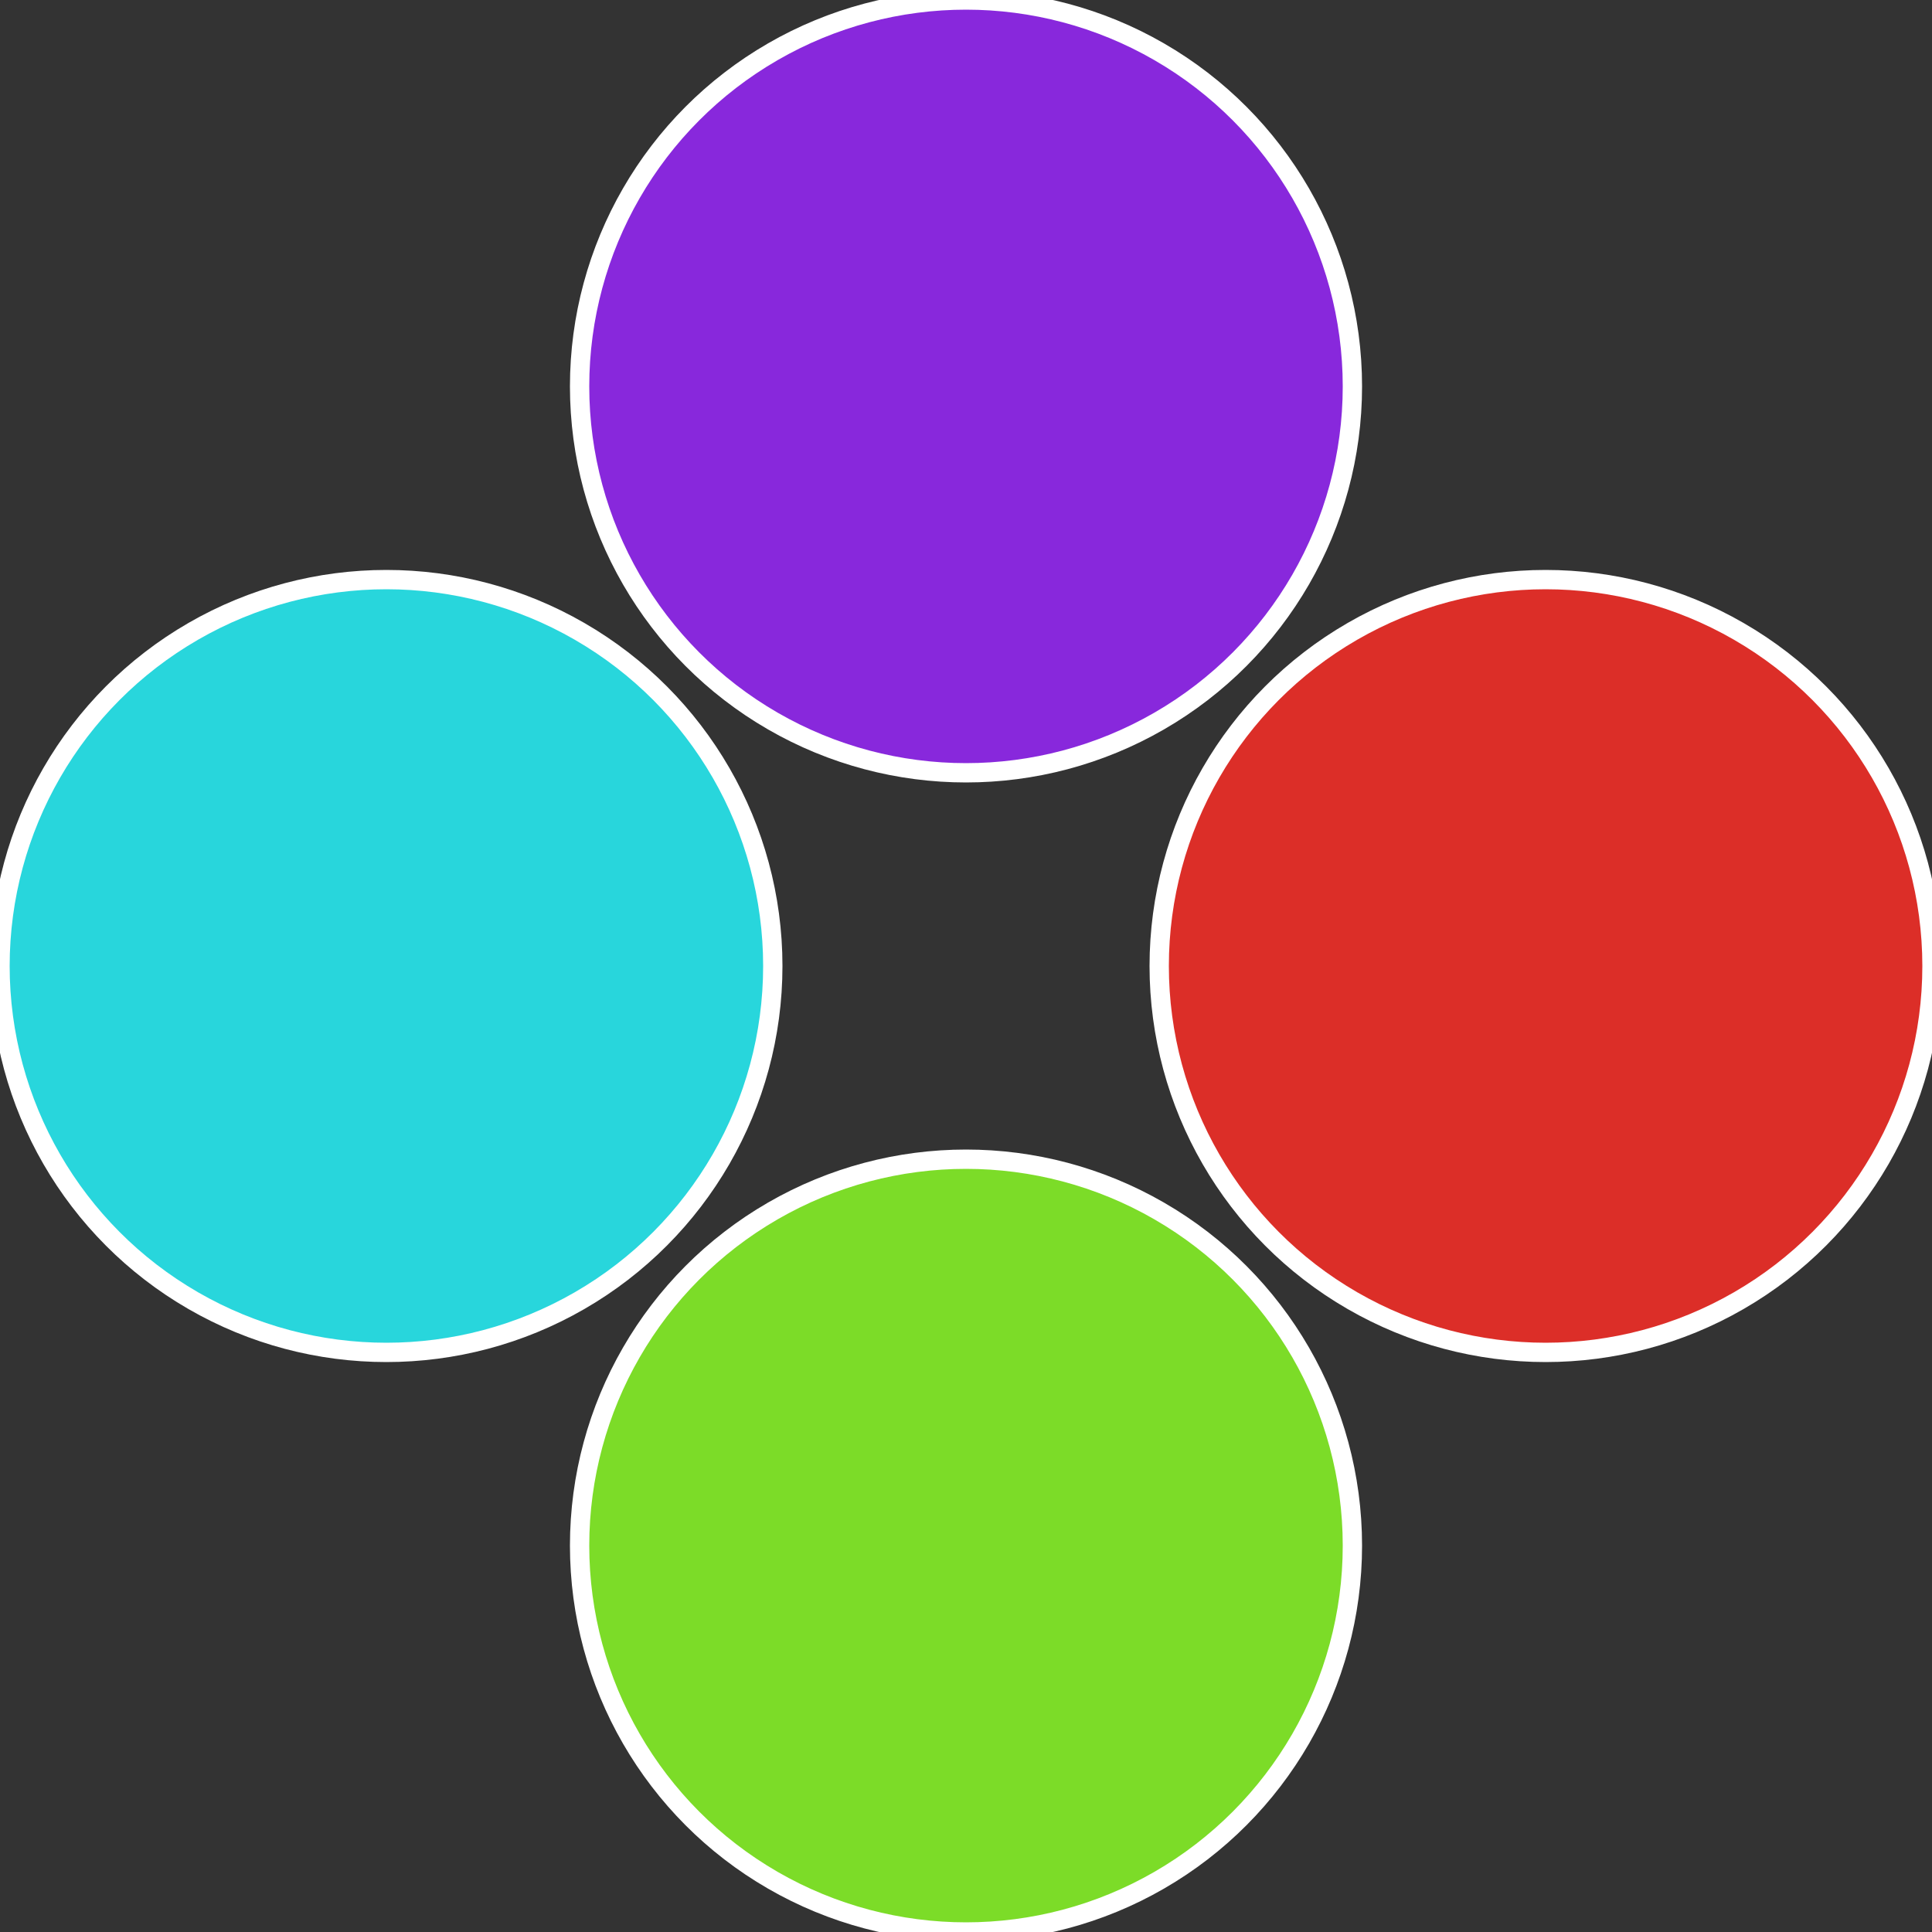
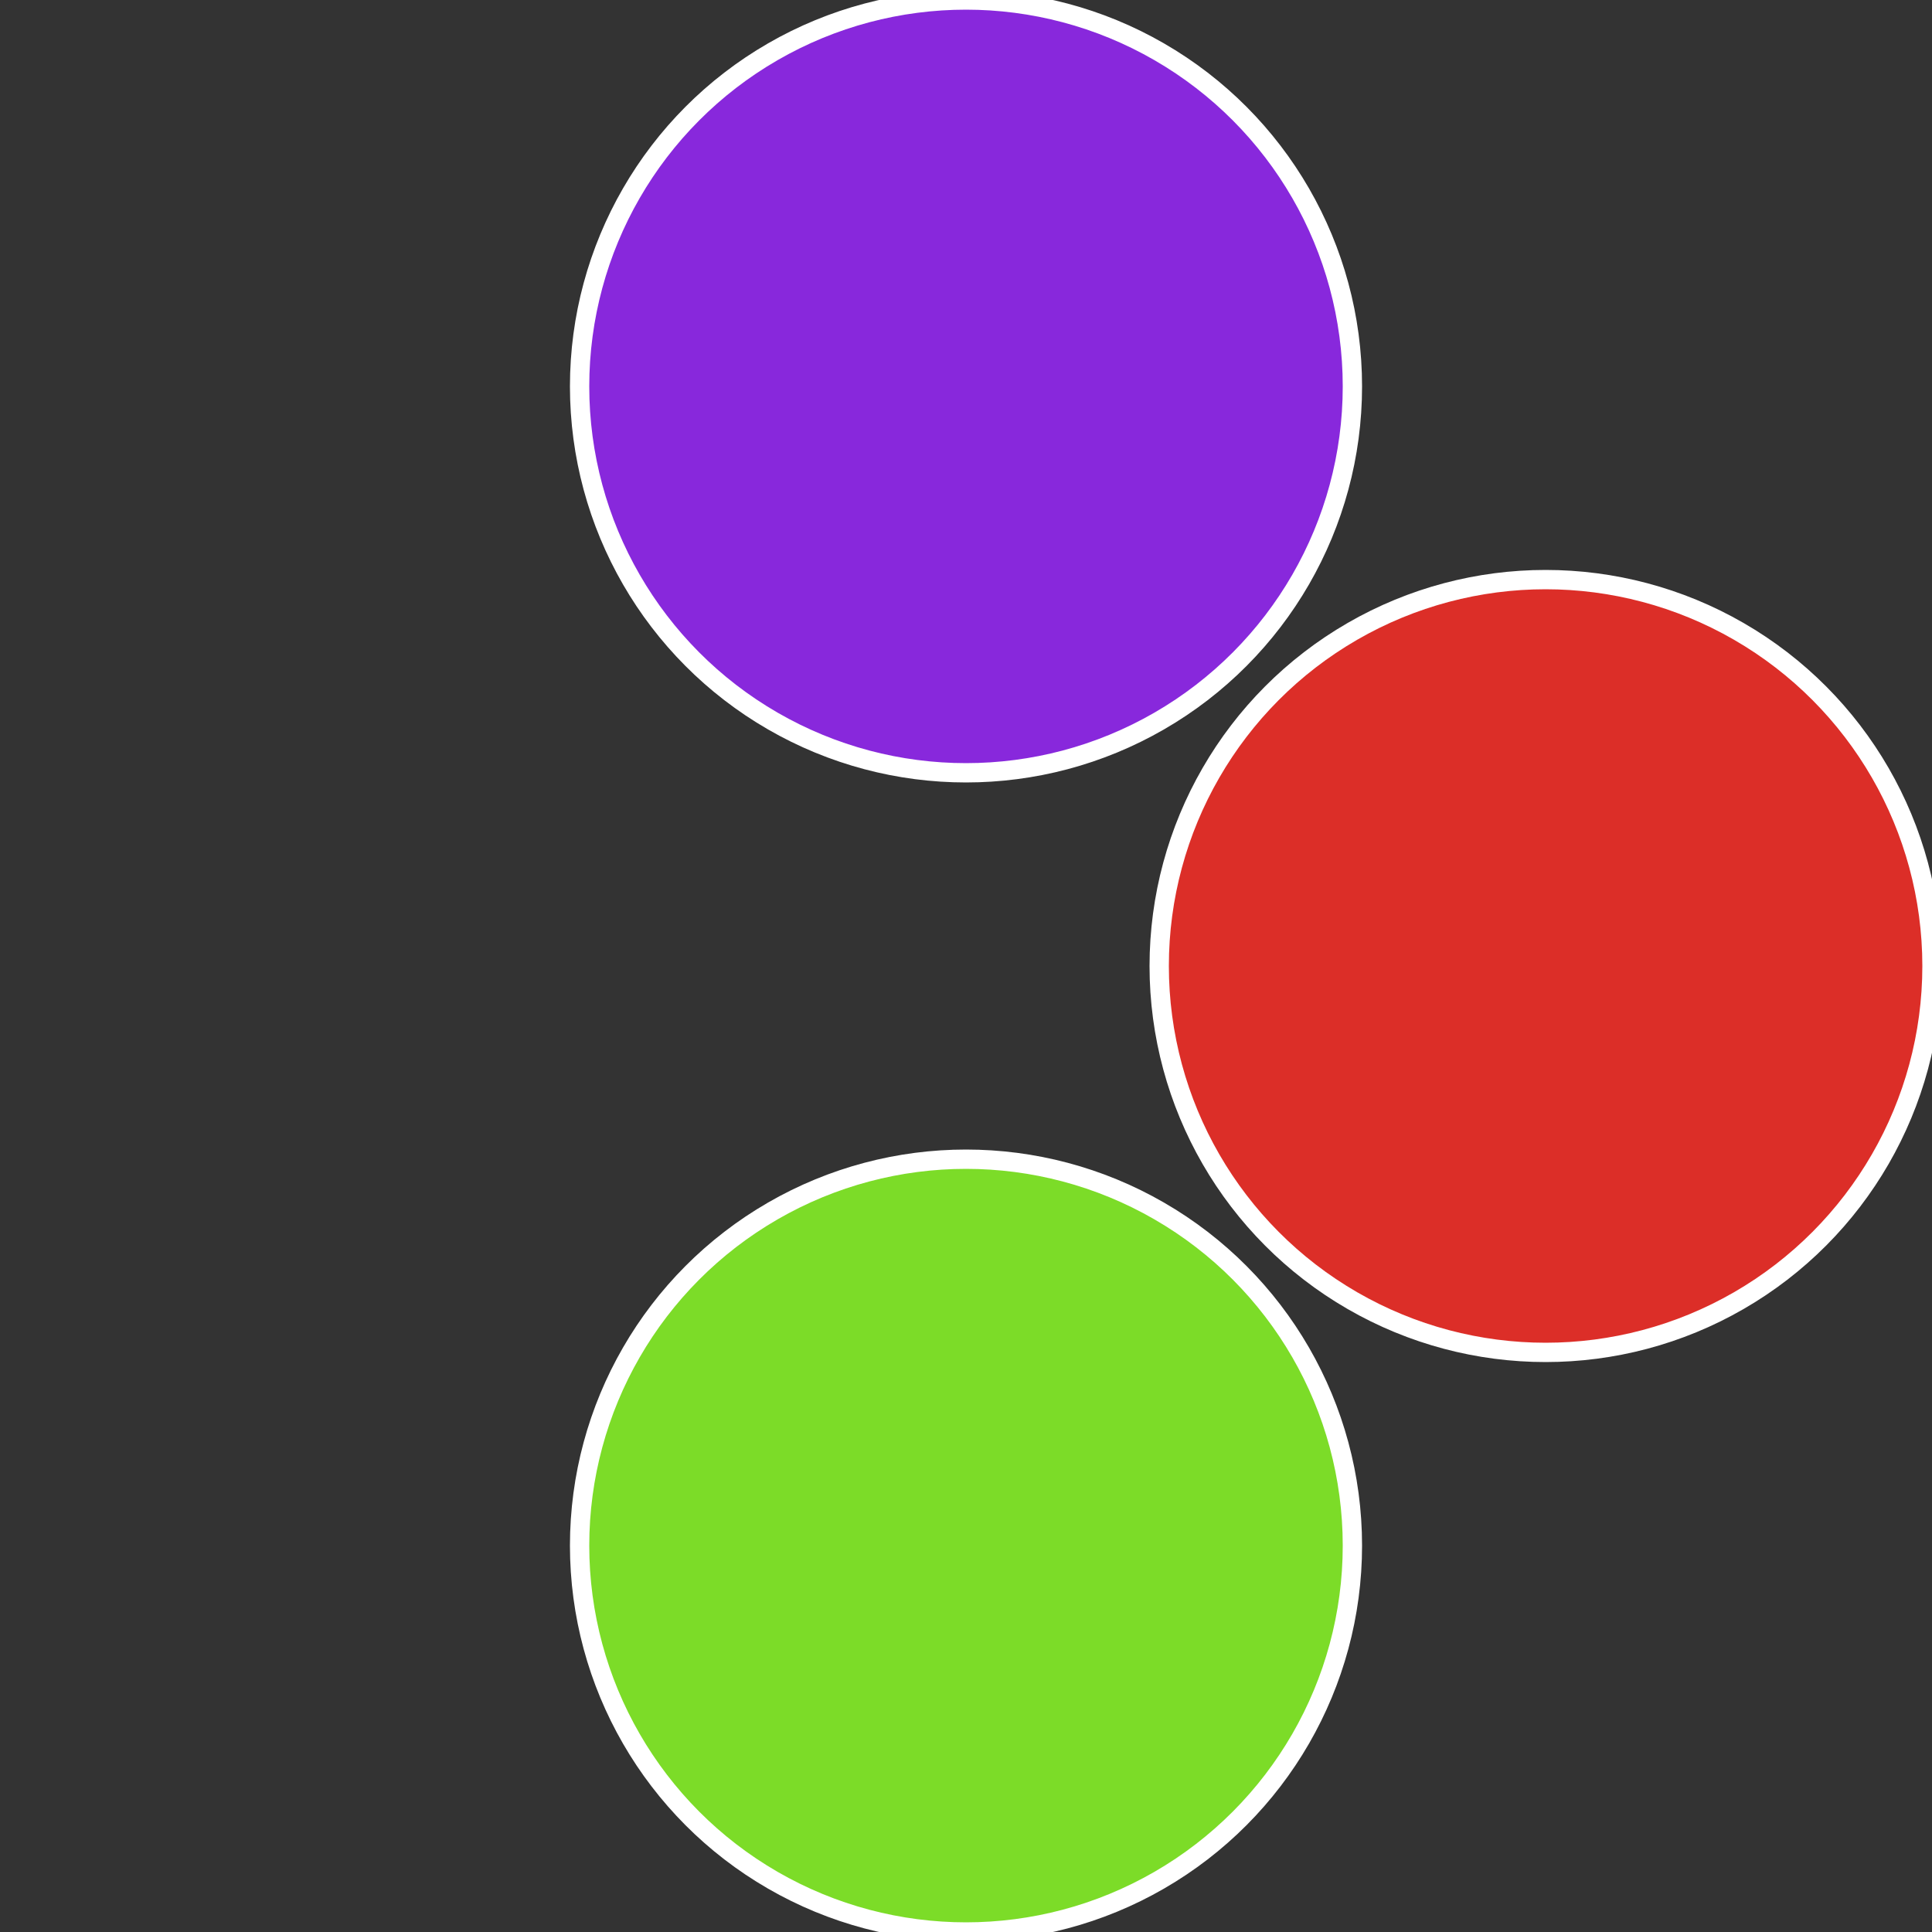
<svg xmlns="http://www.w3.org/2000/svg" width="500" height="500" viewBox="-1 -1 2 2">
  <rect x="-1" y="-1" width="2" height="2" fill="#333333" stroke="none" />
  <circle cx="0.6" cy="0" r="0.4" fill="#dc2e28" stroke="#fff" stroke-width="1%" />
  <circle cx="3.6739403974421E-17" cy="0.6" r="0.4" fill="#7cdc28" stroke="#fff" stroke-width="1%" />
-   <circle cx="-0.6" cy="7.3478807948841E-17" r="0.4" fill="#28d6dc" stroke="#fff" stroke-width="1%" />
  <circle cx="-1.1021821192326E-16" cy="-0.6" r="0.4" fill="#8828dc" stroke="#fff" stroke-width="1%" />
</svg>